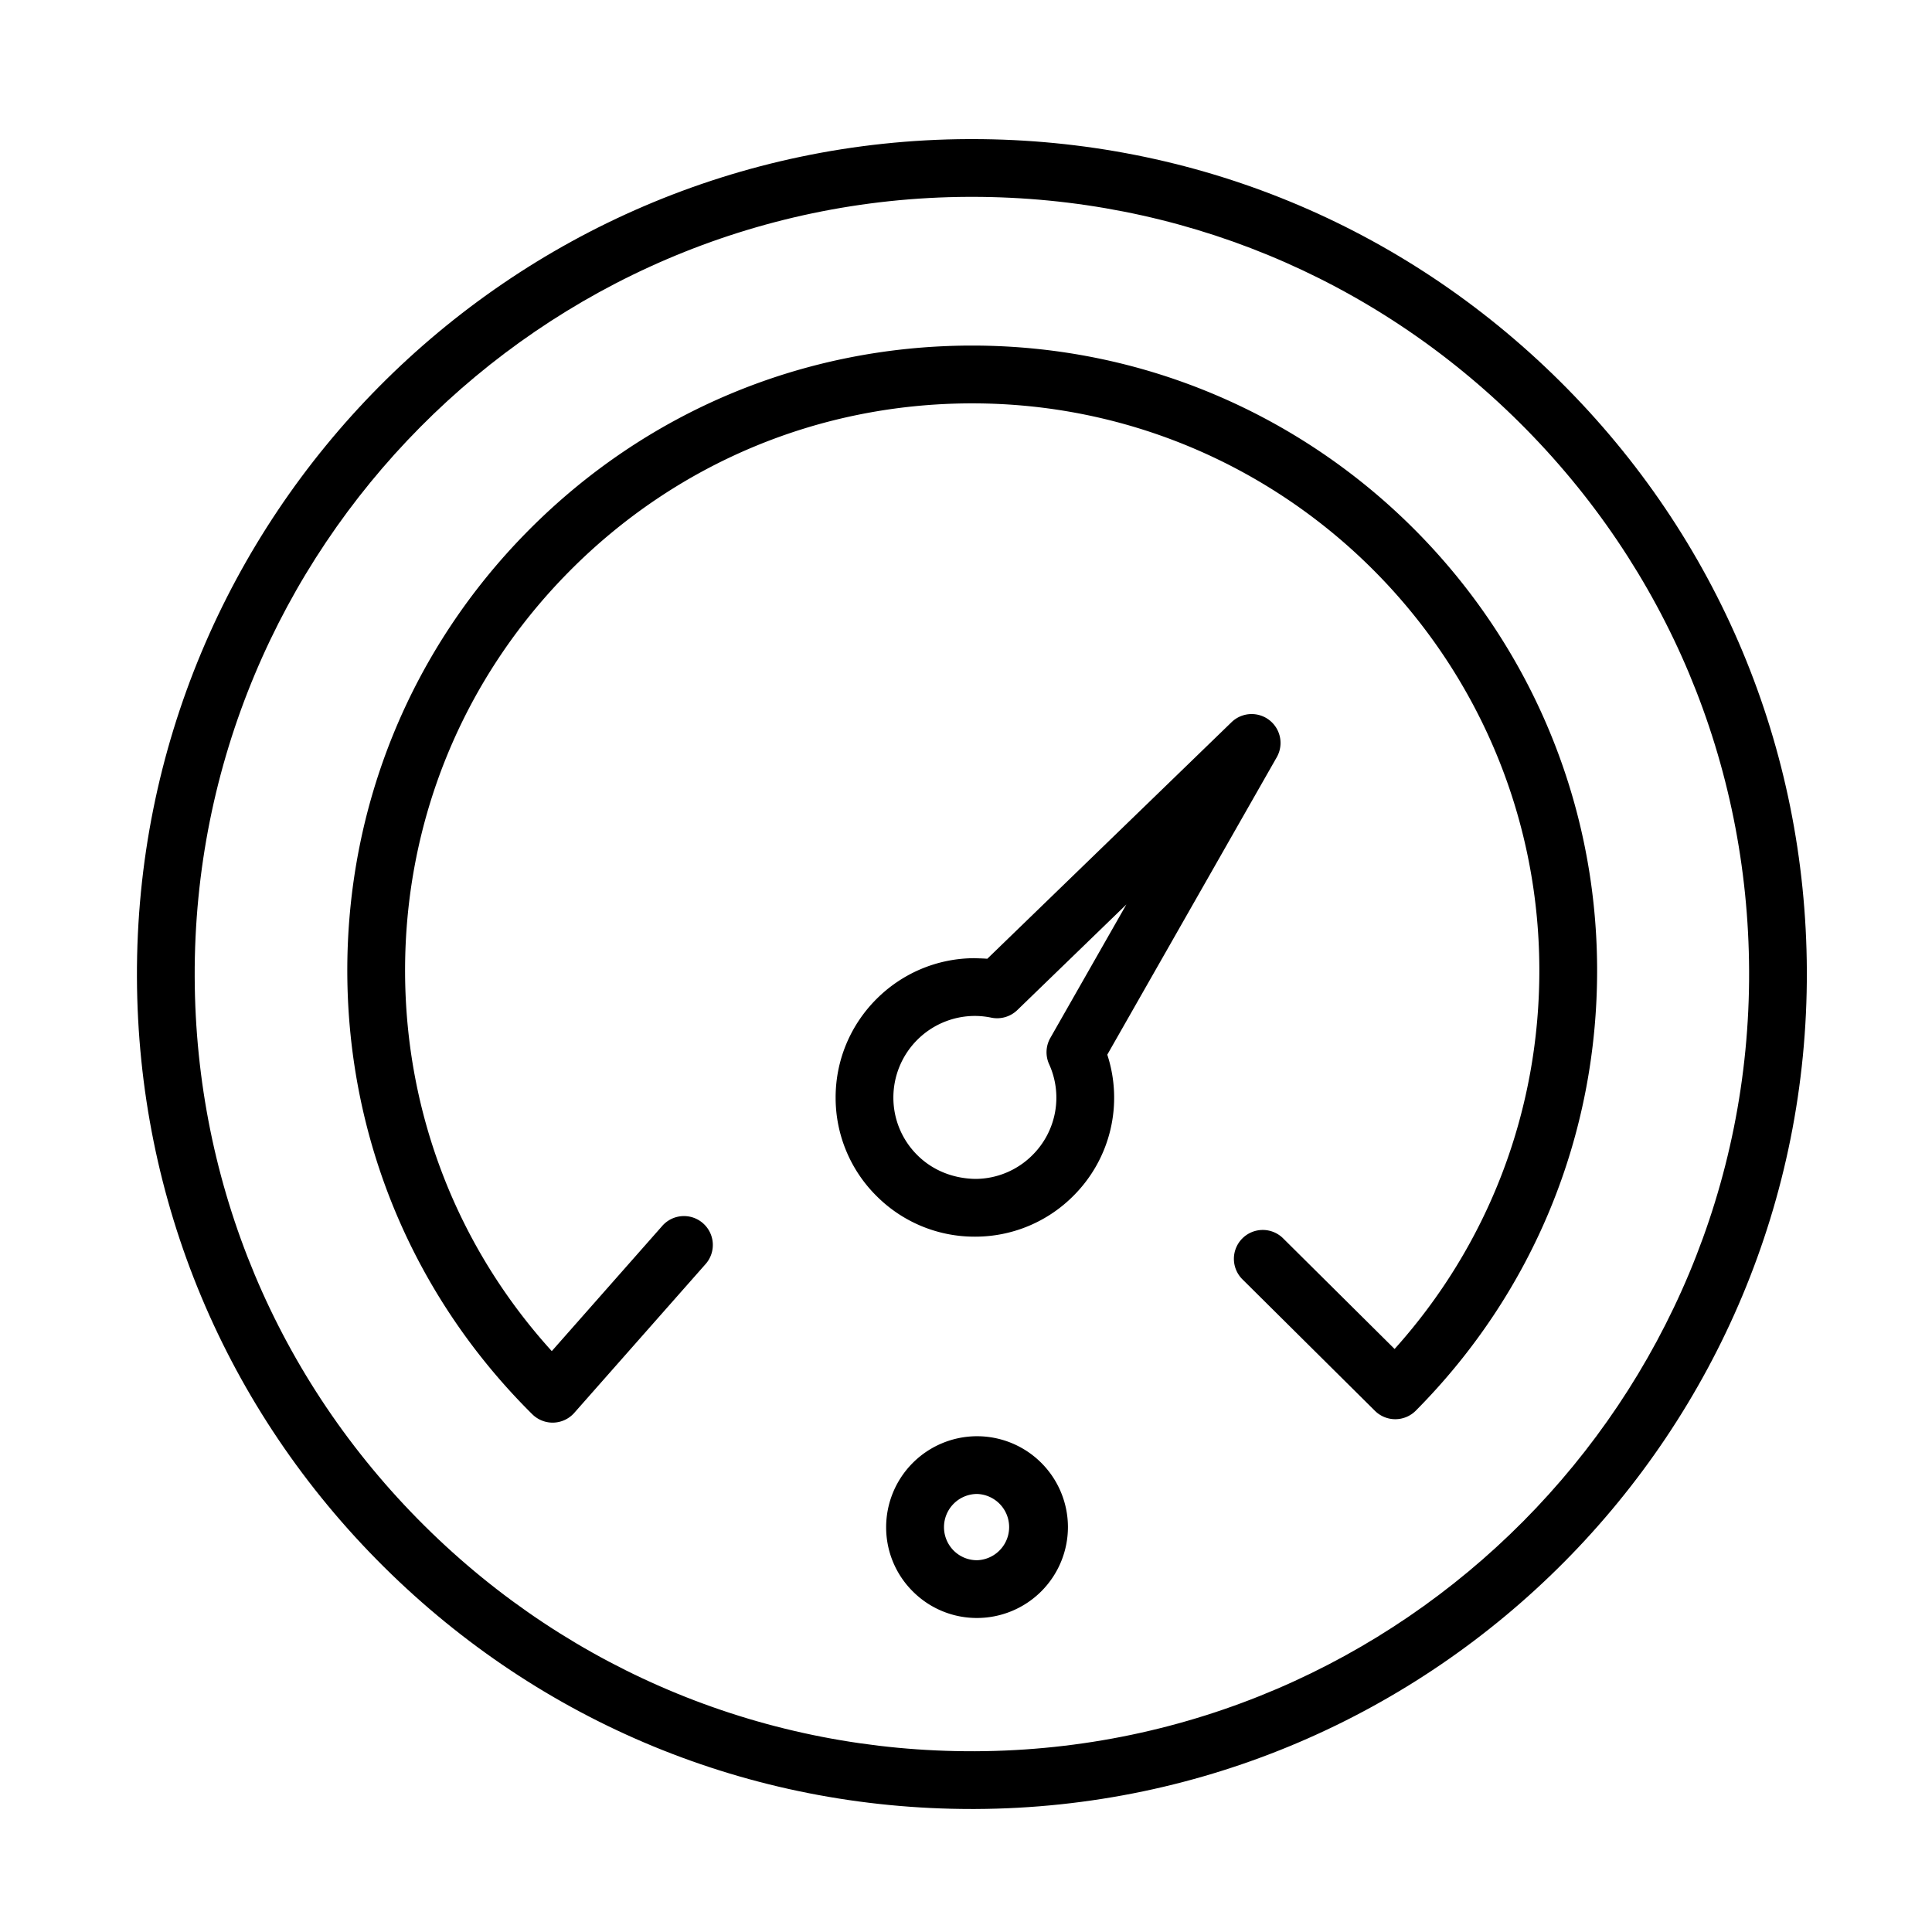
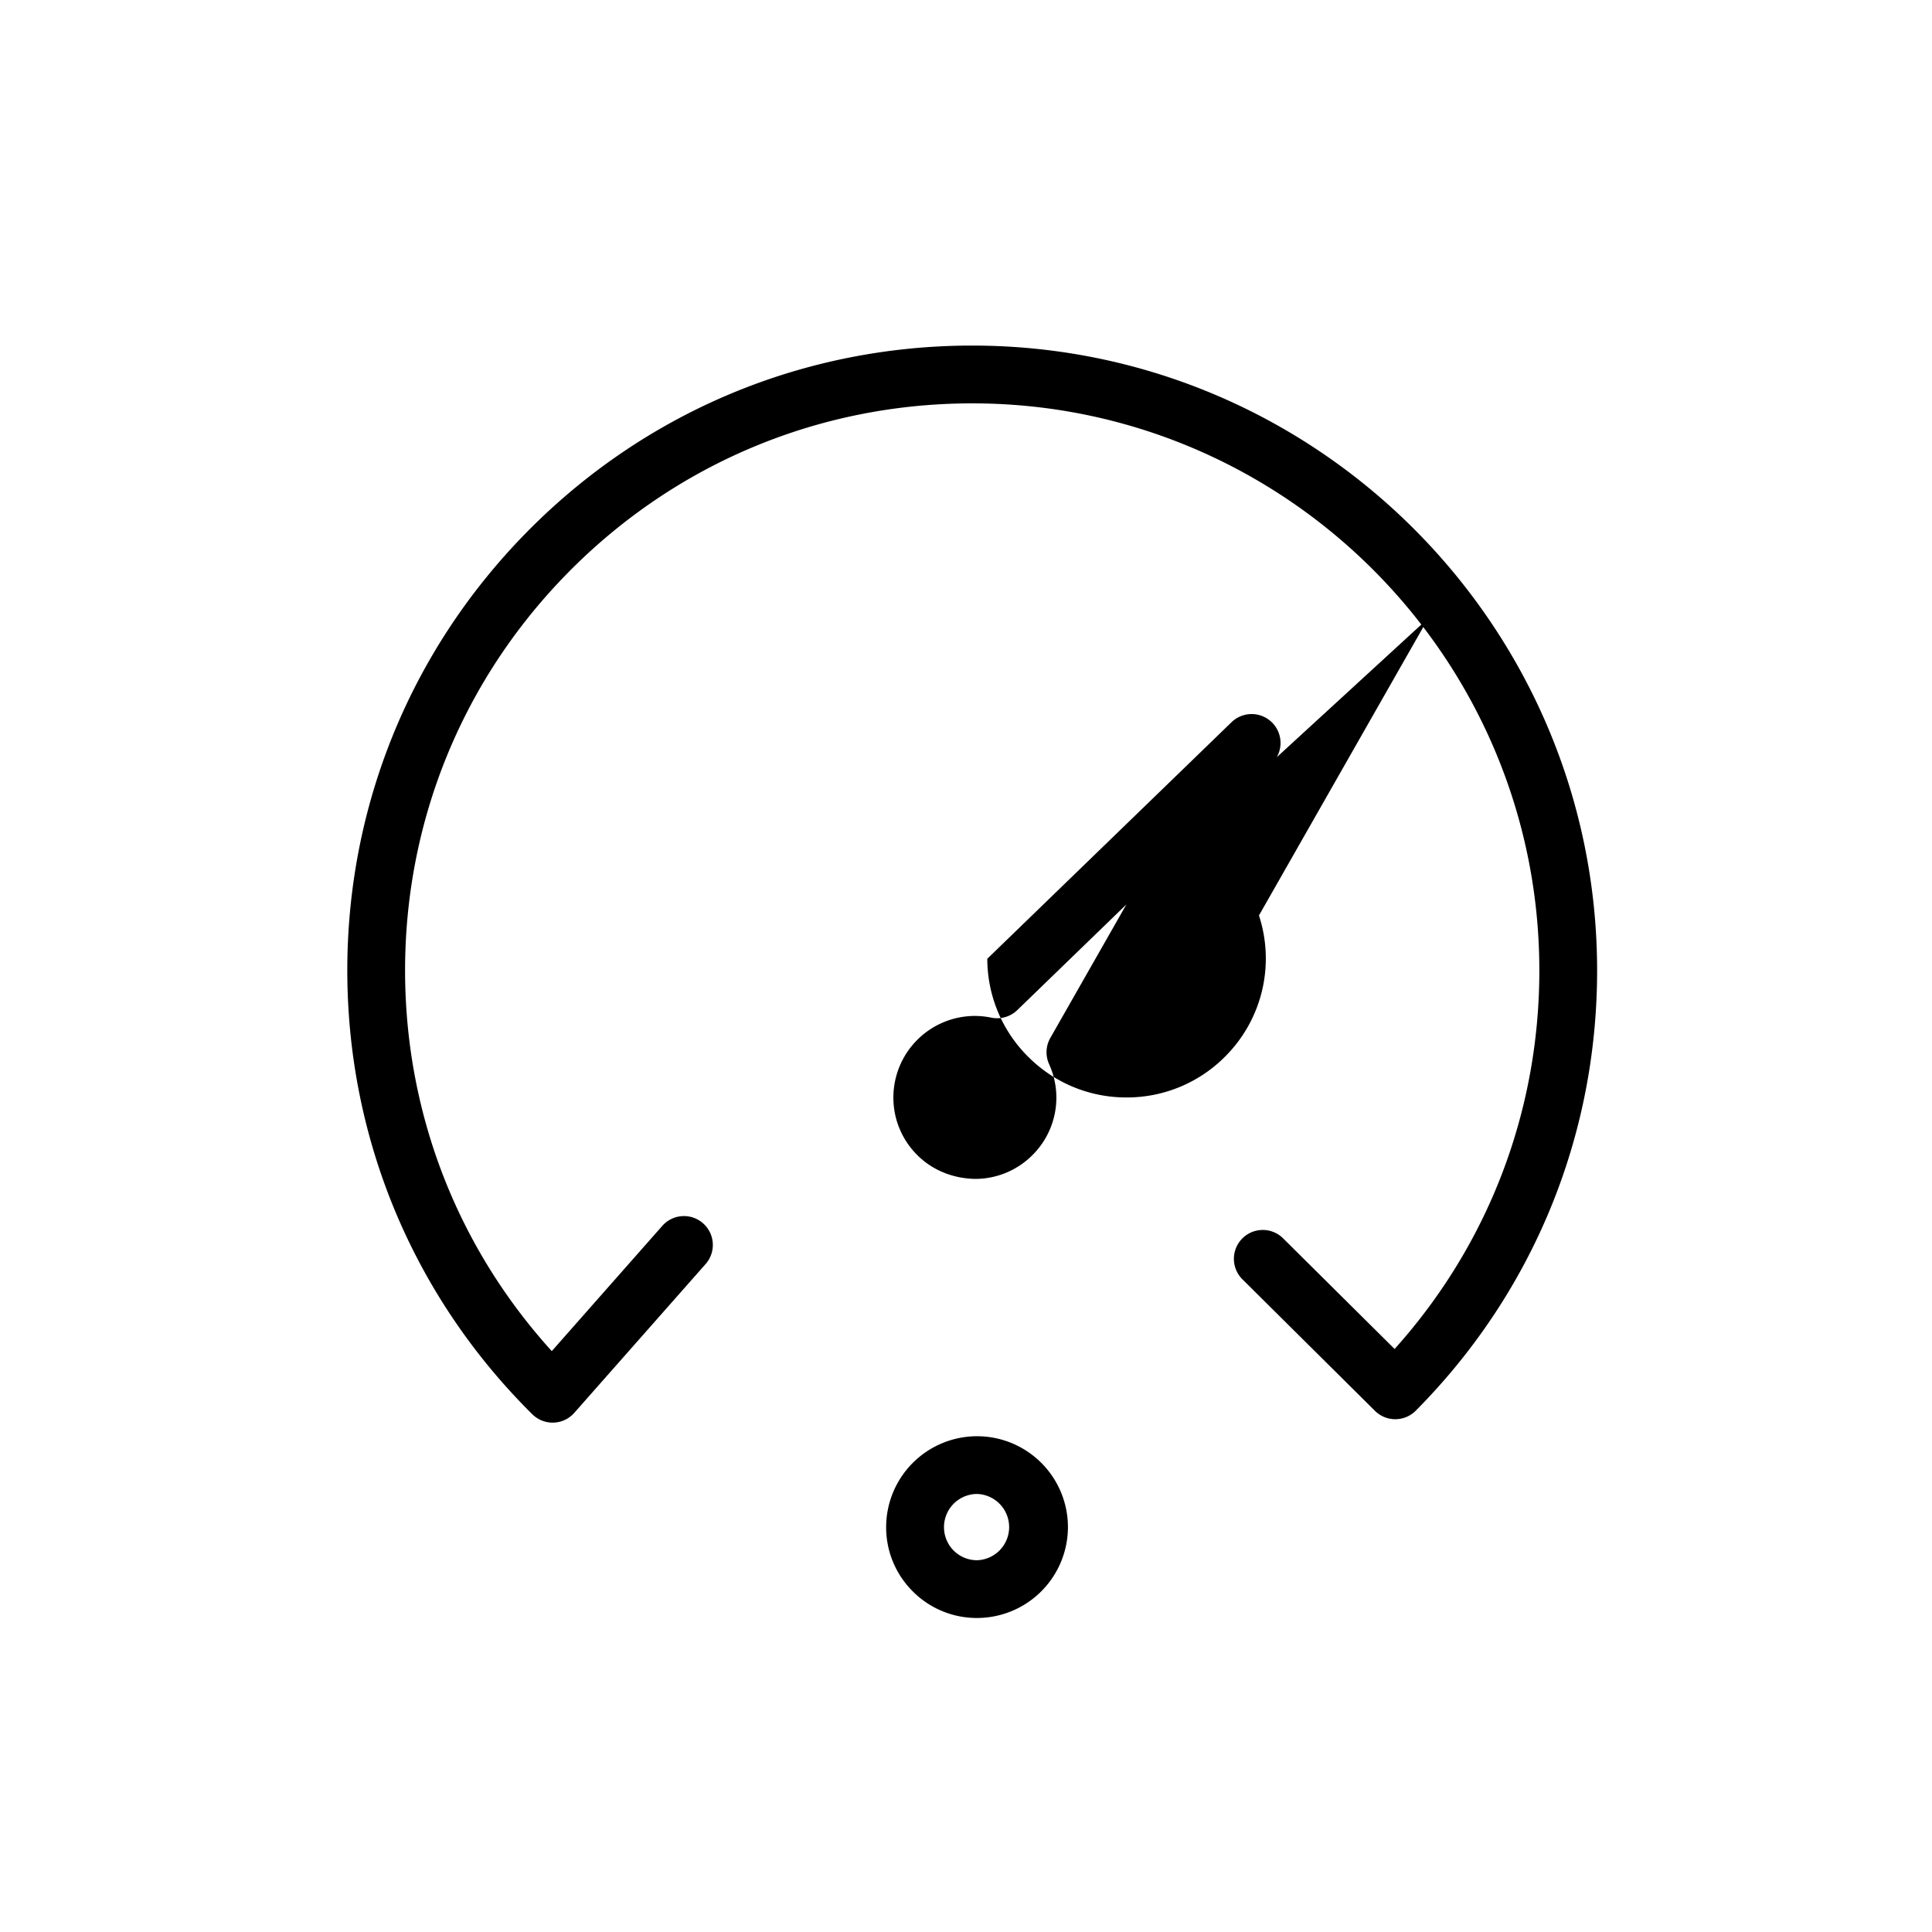
<svg xmlns="http://www.w3.org/2000/svg" viewBox="0 0 100.354 100.352">
-   <path d="M81.031 19.808C72.849 11.69 62.009 7.225 50.489 7.225h-.174C26.4 7.319 7.021 26.85 7.113 50.765c.045 11.585 4.599 22.458 12.822 30.617 8.183 8.119 19.022 12.584 30.542 12.583h.175c23.914-.093 43.294-19.624 43.201-43.539-.044-11.584-4.598-22.458-12.822-30.618zm-30.39 71.157c-10.756.04-20.937-4.116-28.592-11.712s-11.894-17.717-11.936-28.5c-.086-22.26 17.953-40.441 40.213-40.528h.162c10.723 0 20.814 4.156 28.43 11.713 7.655 7.595 11.894 17.716 11.936 28.5.086 22.26-17.954 40.44-40.213 40.527z" />
-   <path d="M66.319 39.333a1.501 1.501 0 00-2.348-1.821L51.283 49.801c-.225-.02-.464-.02-.672-.03-3.988.016-7.22 3.273-7.206 7.261a7.182 7.182 0 002.139 5.106 7.179 7.179 0 005.09 2.098h.032a7.187 7.187 0 005.107-2.138 7.192 7.192 0 001.743-7.315l8.803-15.45zM54.492 55.272a4.204 4.204 0 01-.849 4.713 4.202 4.202 0 01-2.989 1.251c-1.131-.022-2.195-.431-2.998-1.228a4.2 4.2 0 01-1.251-2.988 4.239 4.239 0 014.215-4.249h.01c.285 0 .576.03.865.09.484.098.988-.047 1.346-.393l5.667-5.488-3.952 6.936c-.236.415-.26.919-.064 1.356zm-3.741 19.33h-.019a4.727 4.727 0 00-4.703 4.739 4.687 4.687 0 001.396 3.333 4.69 4.69 0 003.325 1.369h.019a4.727 4.727 0 004.703-4.739 4.724 4.724 0 00-4.721-4.702zm.007 6.441h-.007c-.458 0-.888-.177-1.212-.499a1.724 1.724 0 011.205-2.943h.007a1.722 1.722 0 01.007 3.442z" />
+   <path d="M66.319 39.333a1.501 1.501 0 00-2.348-1.821L51.283 49.801a7.182 7.182 0 002.139 5.106 7.179 7.179 0 005.09 2.098h.032a7.187 7.187 0 005.107-2.138 7.192 7.192 0 001.743-7.315l8.803-15.45zM54.492 55.272a4.204 4.204 0 01-.849 4.713 4.202 4.202 0 01-2.989 1.251c-1.131-.022-2.195-.431-2.998-1.228a4.2 4.2 0 01-1.251-2.988 4.239 4.239 0 014.215-4.249h.01c.285 0 .576.03.865.09.484.098.988-.047 1.346-.393l5.667-5.488-3.952 6.936c-.236.415-.26.919-.064 1.356zm-3.741 19.33h-.019a4.727 4.727 0 00-4.703 4.739 4.687 4.687 0 001.396 3.333 4.69 4.69 0 003.325 1.369h.019a4.727 4.727 0 004.703-4.739 4.724 4.724 0 00-4.721-4.702zm.007 6.441h-.007c-.458 0-.888-.177-1.212-.499a1.724 1.724 0 011.205-2.943h.007a1.722 1.722 0 01.007 3.442z" />
  <path d="M50.5 17.95h-.127c-8.67.033-16.808 3.441-22.915 9.595-6.106 6.154-9.451 14.318-9.418 22.988.035 8.677 3.447 16.819 9.609 22.928.282.278.661.435 1.056.435l.05-.001a1.5 1.5 0 001.075-.507l6.796-7.701a1.5 1.5 0 10-2.249-1.984l-5.716 6.478c-4.896-5.396-7.591-12.316-7.62-19.658-.03-7.869 3.005-15.278 8.548-20.863s12.928-8.678 20.797-8.708h.115c16.19 0 29.395 13.14 29.457 29.345.028 7.367-2.63 14.331-7.518 19.773l-5.773-5.729a1.5 1.5 0 10-2.113 2.129l6.864 6.812a1.5 1.5 0 001.057.436h.006a1.506 1.506 0 001.059-.443c6.107-6.154 9.452-14.318 9.419-22.989C82.887 32.427 68.34 17.95 50.5 17.95z" />
</svg>